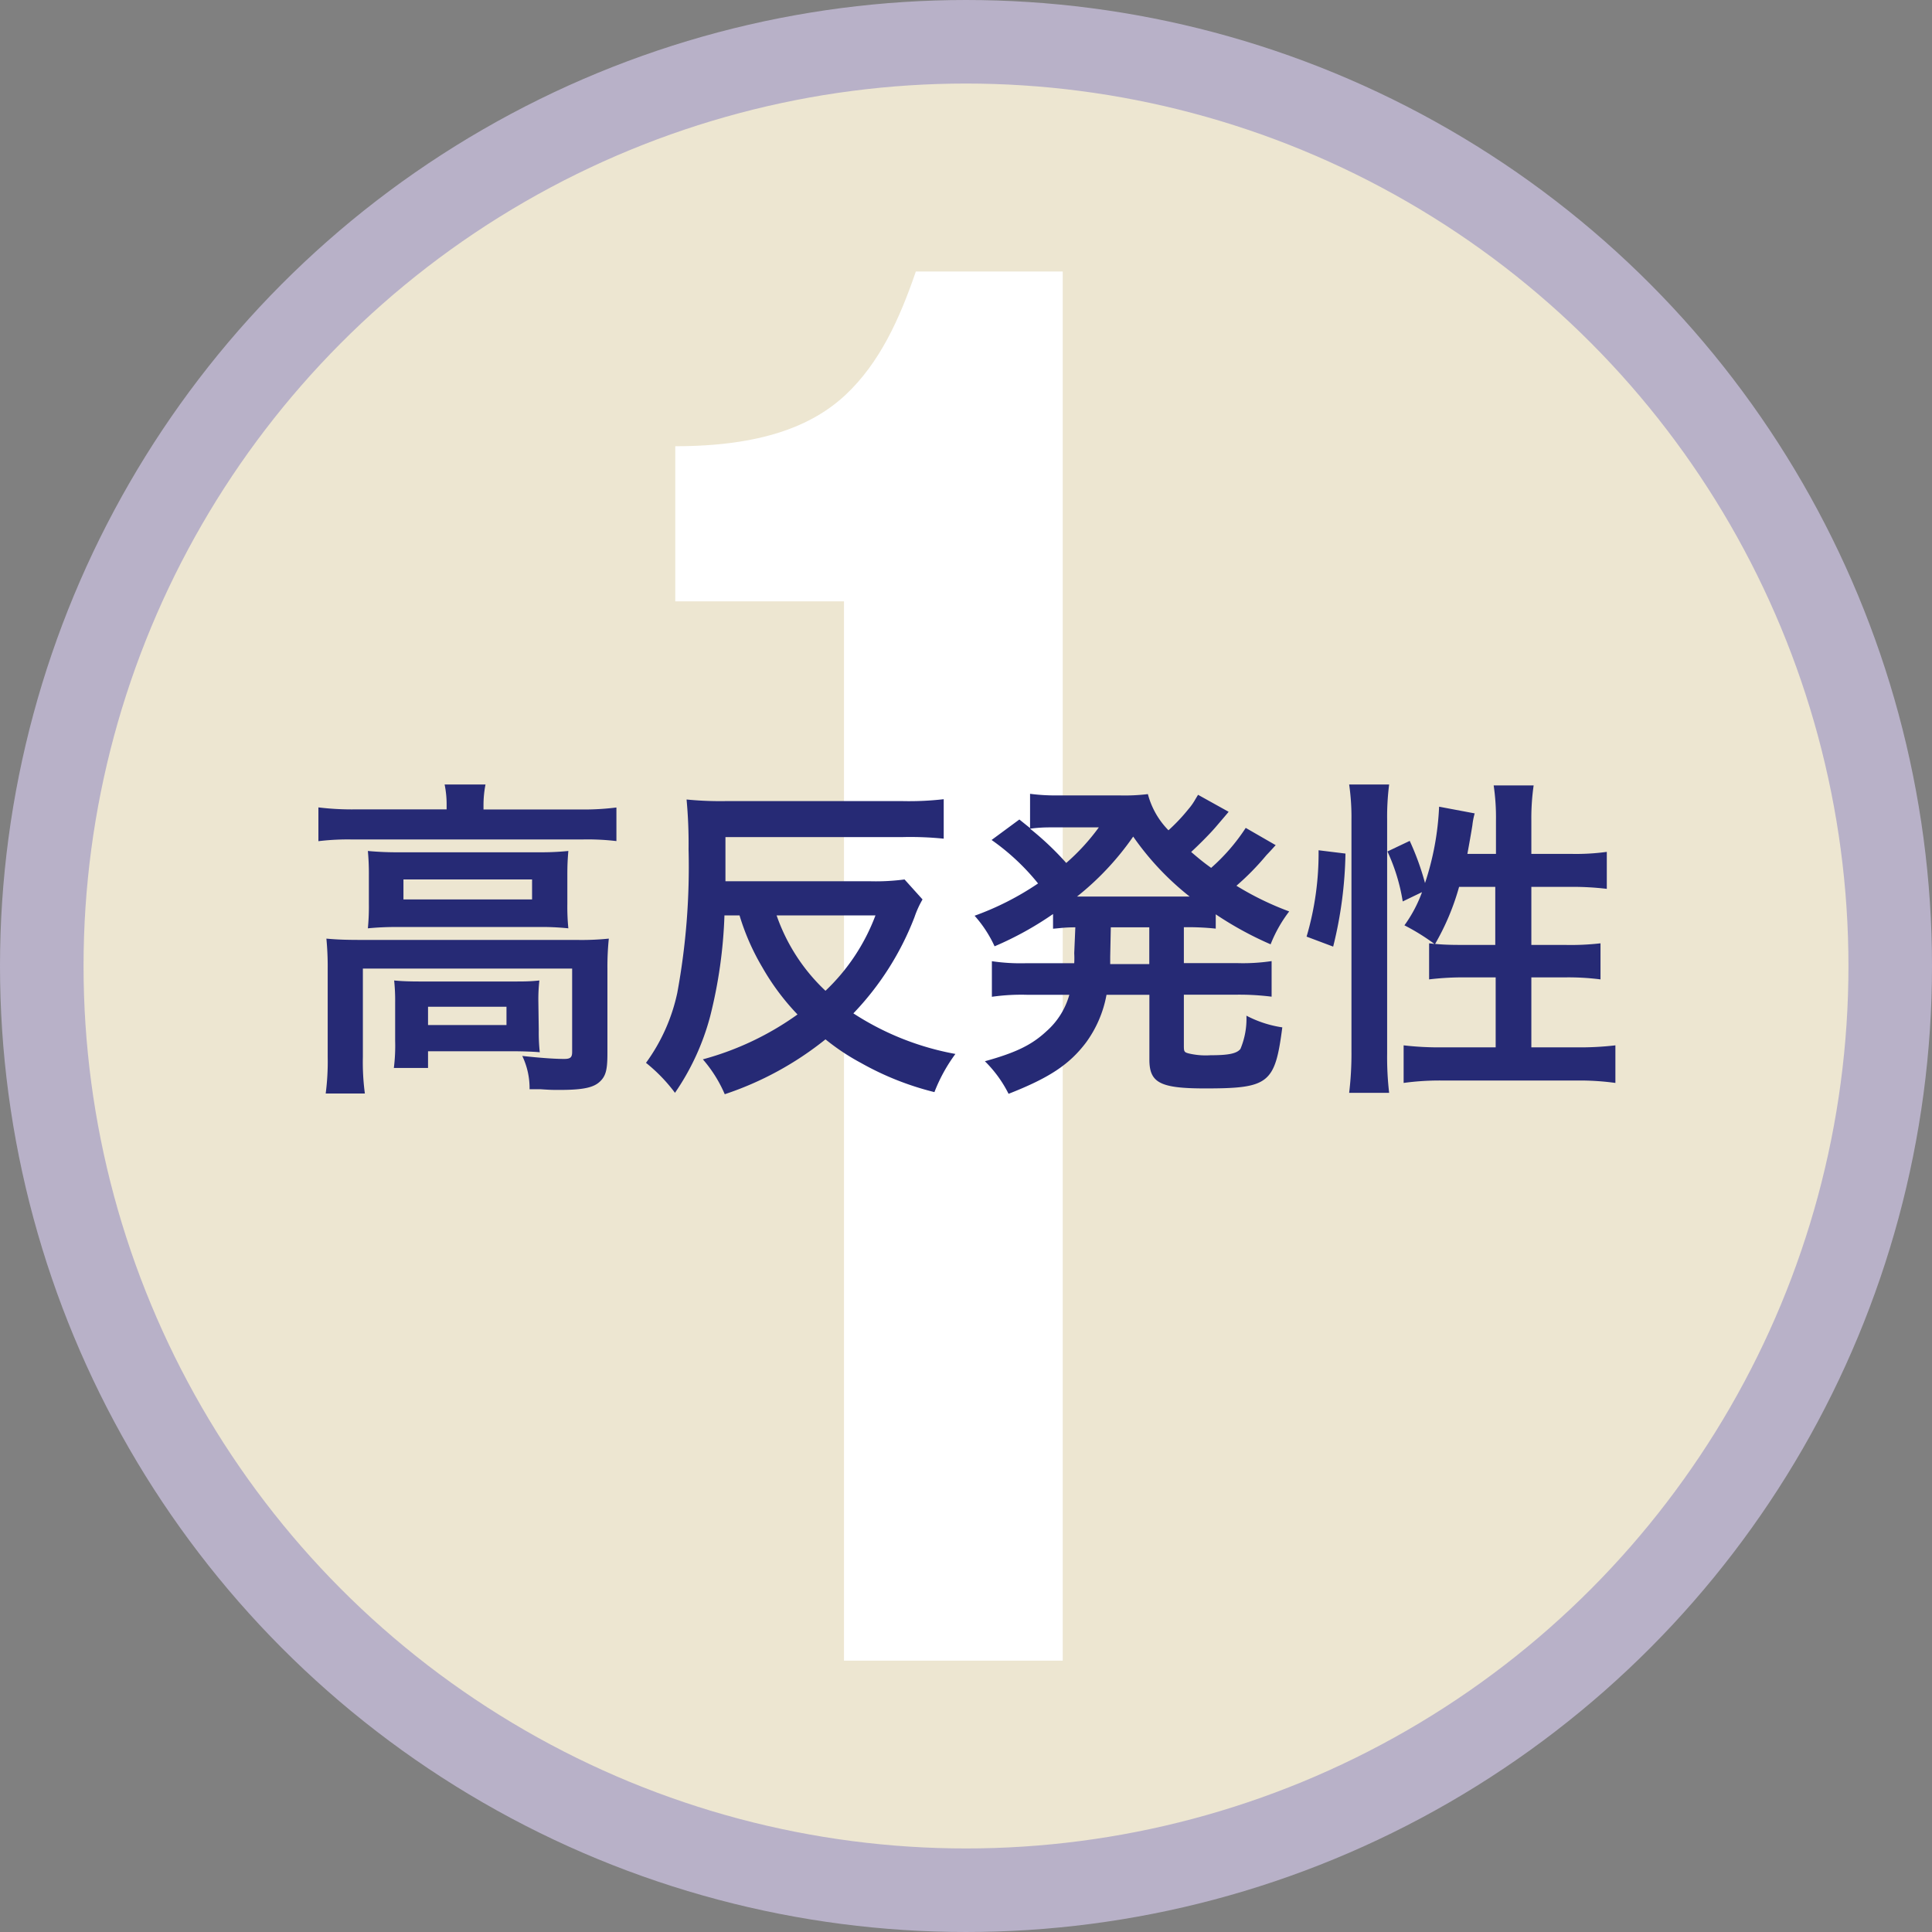
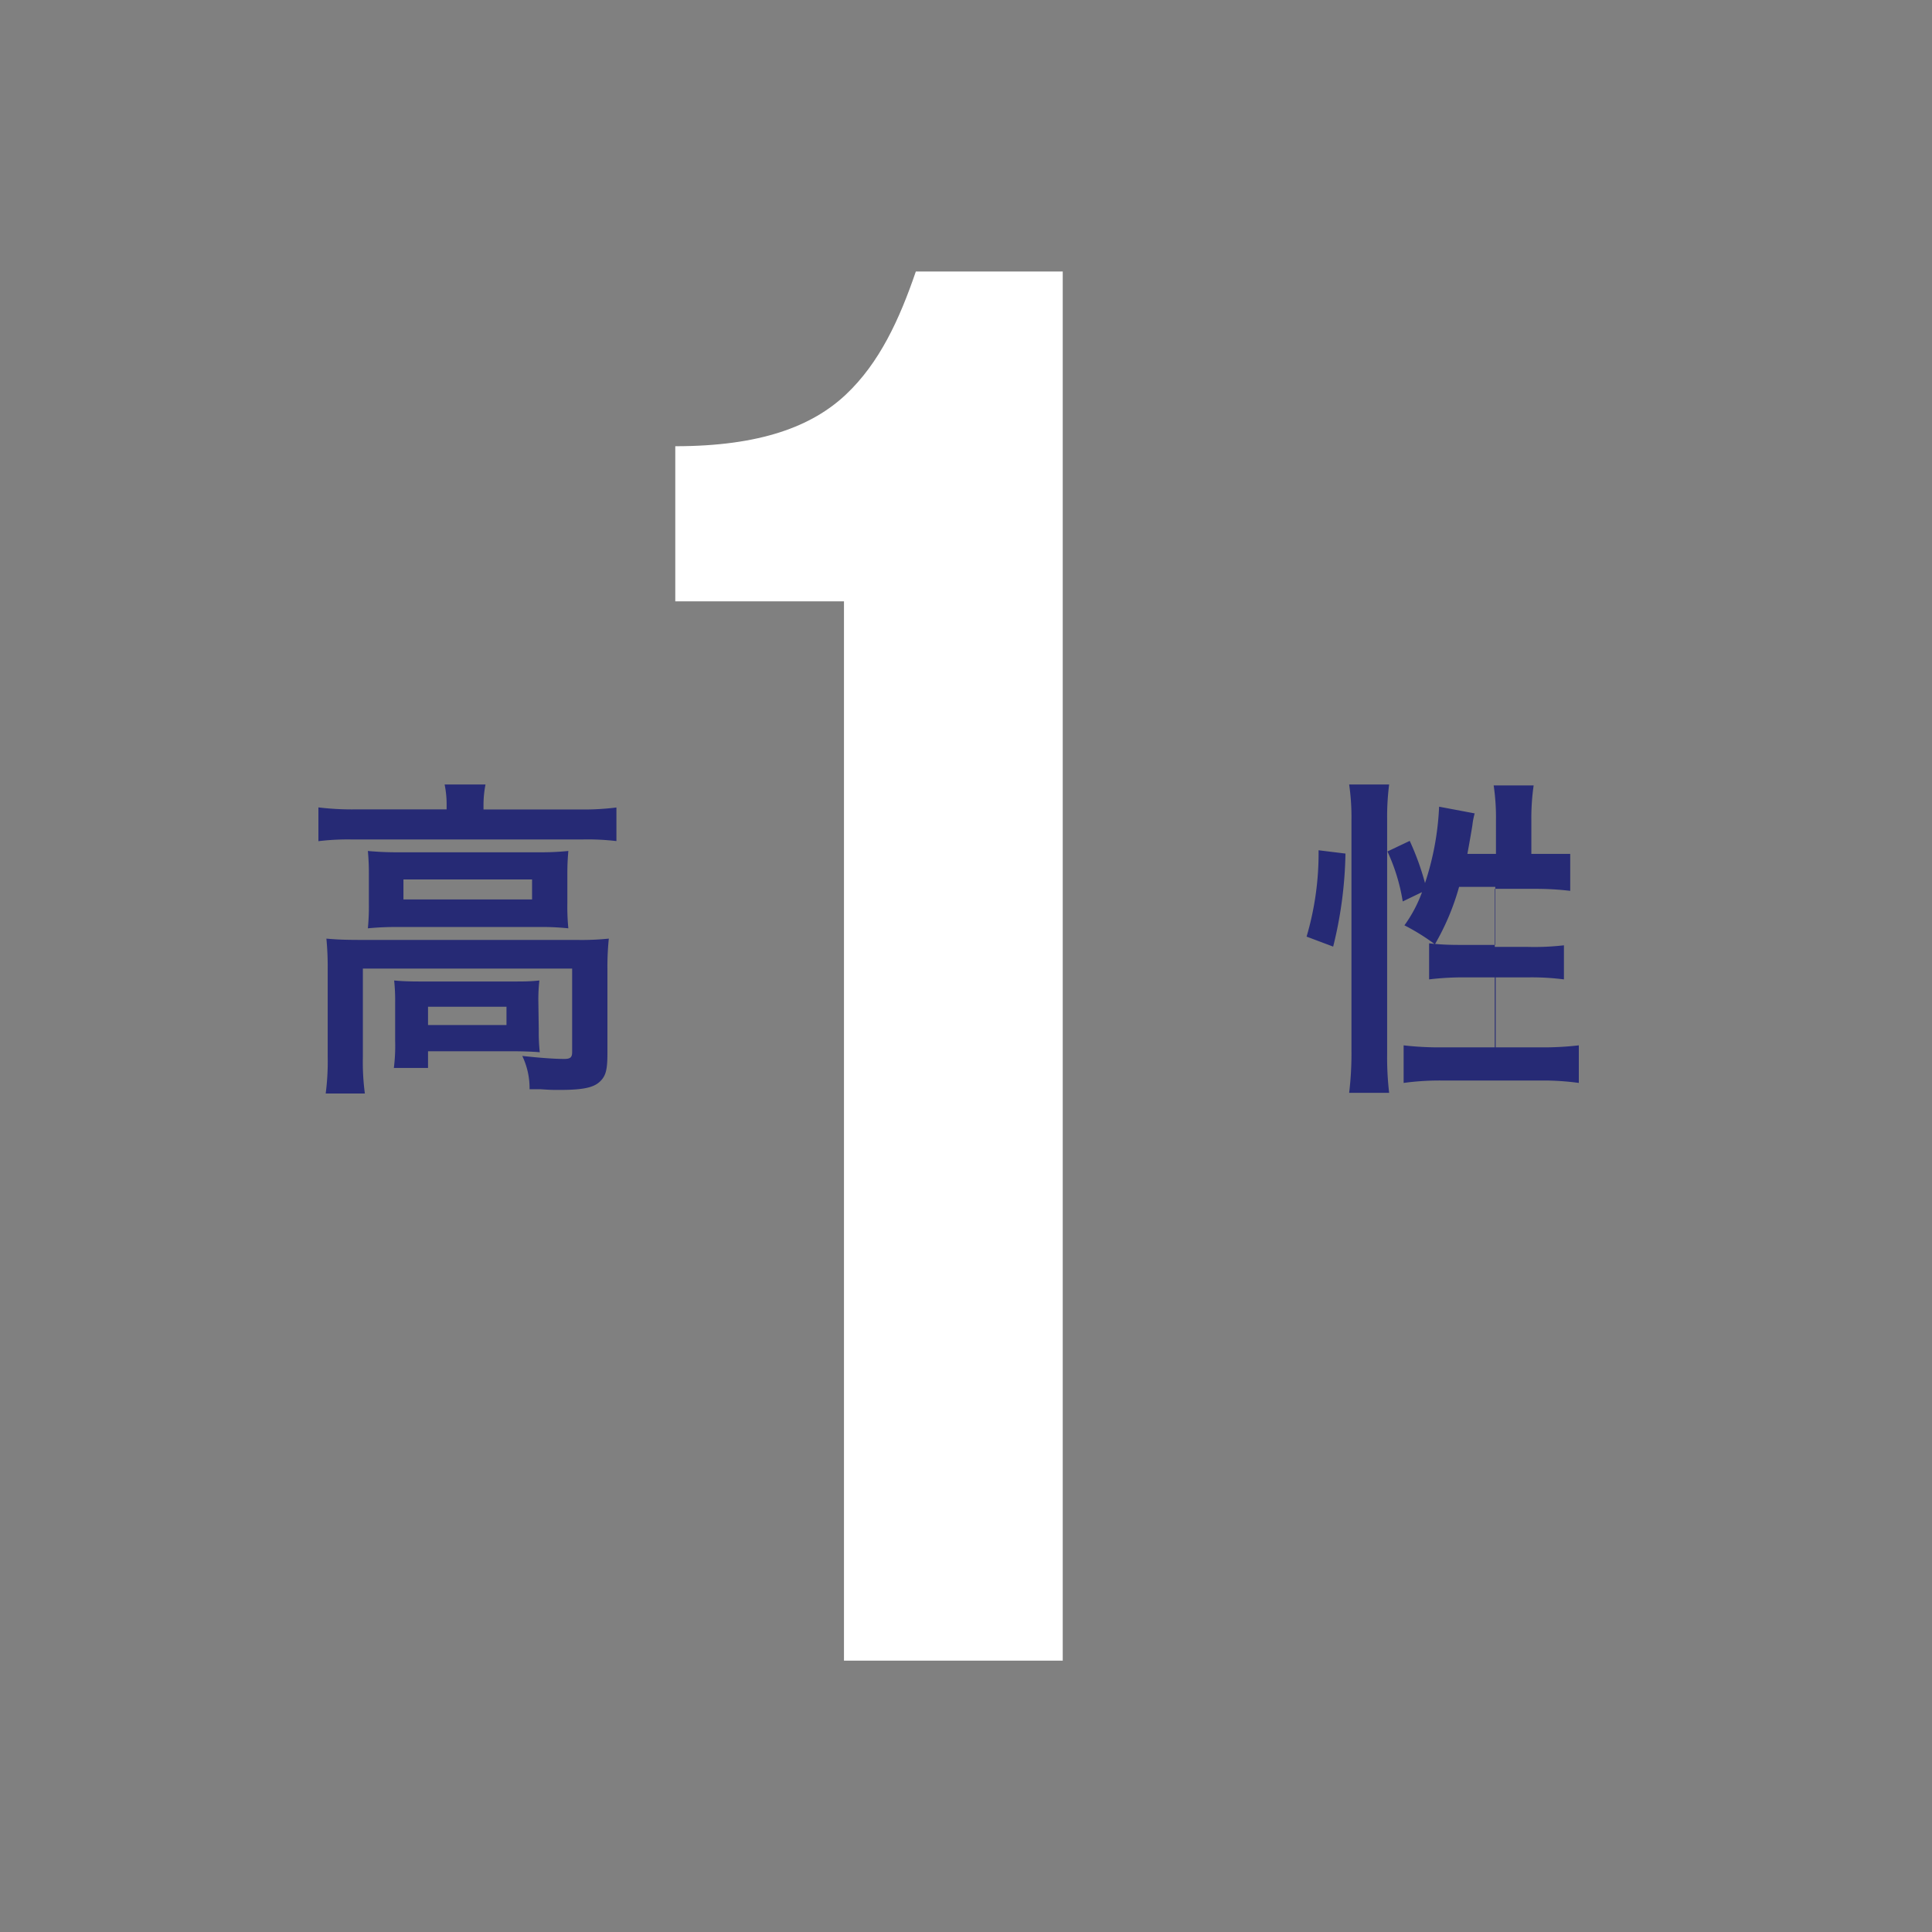
<svg xmlns="http://www.w3.org/2000/svg" width="193.32" height="193.32" viewBox="0 0 193.32 193.32">
  <rect x="0" y="0" width="193.32" height="193.32" fill="#808080" stroke="none" />
  <defs>
    <style>.cls-1{fill:#ede6d1;stroke:#b8b1c8;stroke-miterlimit:10;stroke-width:8.36px;}.cls-2{fill:#fff;}.cls-3{fill:#262a75;}</style>
  </defs>
  <title>アセット 7ldpi</title>
  <g id="レイヤー_2" data-name="レイヤー 2">
    <g id="レイヤー_1-2" data-name="レイヤー 1">
-       <circle class="cls-1" cx="96.66" cy="96.66" r="92.48" />
-     </g>
+       </g>
    <g id="テキスト">
      <path class="cls-2" d="M67.57,44.65c8.54,0,13.7-2,17.07-5.17s5.37-7.54,7-12.31h14.7v139H84.45v-106H67.57Z" />
      <path class="cls-3" d="M44.69,80.59a9.89,9.89,0,0,0-.2-2.09h4.09a10.74,10.74,0,0,0-.2,2.06V81h9.81a26.09,26.09,0,0,0,3.49-.2v3.36A24.59,24.59,0,0,0,58.22,84H35.28a24.41,24.41,0,0,0-3.42.17V80.79a27.58,27.58,0,0,0,3.62.2h9.21ZM32.79,96.92a29.3,29.3,0,0,0-.13-3c1.06.1,2,.13,3.45.13H57.66a26.76,26.76,0,0,0,3.26-.13,27.67,27.67,0,0,0-.14,3v8.48c0,1.66-.16,2.29-.79,2.86s-1.67.8-4,.8c-.7,0-.87,0-1.93-.07-.53,0-.53,0-1.07,0a7.48,7.48,0,0,0-.73-3.33c1.83.2,3.26.3,4.19.3.63,0,.8-.16.8-.7V96.92H36.31v8.84a23.58,23.58,0,0,0,.2,3.66H32.59a24.61,24.61,0,0,0,.2-3.66Zm4.12-9.35a24,24,0,0,0-.1-2.42,31.26,31.26,0,0,0,3.23.13H53.87a27,27,0,0,0,3-.13c-.07.86-.1,1.36-.1,2.42v2.86a21.89,21.89,0,0,0,.1,2.46,26,26,0,0,0-3.13-.13H39.94a28.64,28.64,0,0,0-3.13.13,22.74,22.74,0,0,0,.1-2.46Zm17,15.5a18.74,18.74,0,0,0,.1,2.22c-.63-.06-1.86-.1-2.76-.1H42.83v1.67H39.41a17.67,17.67,0,0,0,.13-2.7v-3.85a19.17,19.17,0,0,0-.1-2.2c.76.07,1.46.1,2.69.1h9.11c1.27,0,1.73,0,2.73-.1a17.09,17.09,0,0,0-.1,2.13ZM40.37,90H53.24V88H40.37Zm2.46,12.57h7.85v-1.83H42.83Z" />
-       <path class="cls-3" d="M72.49,91.6a47.56,47.56,0,0,1-1.43,10.1,24.57,24.57,0,0,1-3.52,7.65,16.36,16.36,0,0,0-2.9-3,18.39,18.39,0,0,0,3.13-7A69.46,69.46,0,0,0,68.9,85a47.86,47.86,0,0,0-.2-5,34.36,34.36,0,0,0,3.89.16H90.34a30.29,30.29,0,0,0,4.09-.19v3.95a32.86,32.86,0,0,0-4.09-.16H72.59v4.42H87.05A21.92,21.92,0,0,0,90.51,88l1.8,2a9.63,9.63,0,0,0-.8,1.76,28.86,28.86,0,0,1-6.12,9.64,27.87,27.87,0,0,0,10.21,4.06,16.31,16.31,0,0,0-2.1,3.82,29.23,29.23,0,0,1-7.35-2.92A22.42,22.42,0,0,1,82.6,104a32.39,32.39,0,0,1-10.08,5.49A13.32,13.32,0,0,0,70.33,106a29.4,29.4,0,0,0,9.47-4.49,24,24,0,0,1-3.52-4.72A23.42,23.42,0,0,1,74,91.6Zm5.22,0a18.77,18.77,0,0,0,4.89,7.54,20.14,20.14,0,0,0,5-7.54Z" />
-       <path class="cls-3" d="M107.6,92.79c-1,0-1.39.07-2.23.14V91.46a32.88,32.88,0,0,1-5.85,3.23,12.23,12.23,0,0,0-2-3.06,28.53,28.53,0,0,0,6.35-3.23,22.66,22.66,0,0,0-4.65-4.35L102,82l1.07.86V79.43a19.05,19.05,0,0,0,2.76.16H112a19.3,19.3,0,0,0,2.86-.13,8.08,8.08,0,0,0,2.06,3.62,18.27,18.27,0,0,0,2-2.12,5.89,5.89,0,0,0,.7-1l.26-.43,3.06,1.7c-.1.13-.53.63-1.29,1.52-.6.7-1.63,1.73-2.46,2.5.89.76,1.26,1.06,2,1.59a19.4,19.4,0,0,0,3.46-4l3,1.73c-.2.2-.26.3-.93,1a25.92,25.92,0,0,1-3,3.06A29.76,29.76,0,0,0,129,91.2a13.61,13.61,0,0,0-1.86,3.29,34.48,34.48,0,0,1-5.49-3v1.43a26.32,26.32,0,0,0-3.19-.14v3.59h5.29a19.49,19.49,0,0,0,3.49-.2v3.56a25.88,25.88,0,0,0-3.49-.2h-5.29v5c0,.69,0,.76.53.89a7.38,7.38,0,0,0,2.13.17c1.83,0,2.63-.17,3-.63a7.79,7.79,0,0,0,.6-3.33,11.19,11.19,0,0,0,3.59,1.17c-.73,5.62-1.33,6.11-7.71,6.11-4.52,0-5.59-.56-5.59-2.89V99.54h-4.29a11.61,11.61,0,0,1-2.06,4.79c-1.66,2.19-3.66,3.52-7.74,5.12a12.33,12.33,0,0,0-2.37-3.26c3.1-.86,4.69-1.63,6.16-3A7.57,7.57,0,0,0,107,99.54h-4.26a20.83,20.83,0,0,0-3.49.2V96.18a19.68,19.68,0,0,0,3.49.2h4.75a9.4,9.4,0,0,0,0-1Zm-2.53-10a14.62,14.62,0,0,0-2,.13,29.41,29.41,0,0,1,3.62,3.43,21.47,21.47,0,0,0,3.26-3.56Zm13.27,6.92h.7a27.94,27.94,0,0,1-5.65-6,28.11,28.11,0,0,1-5.62,6h10.57Zm-7.25,6v.76H115V92.79h-3.85Z" />
-       <path class="cls-3" d="M130.74,93.72a29.53,29.53,0,0,0,1.2-8.64l2.69.33a41.15,41.15,0,0,1-1.23,9.31ZM135,109.35a32.93,32.93,0,0,0,.23-4.19V82A22.82,22.82,0,0,0,135,78.5h4a25.65,25.65,0,0,0-.2,3.52v23.41a30.93,30.93,0,0,0,.2,3.92Zm14.69-23.91V82.12a22,22,0,0,0-.23-3.53h4a23,23,0,0,0-.23,3.53v3.32h3.89a22.71,22.71,0,0,0,3.66-.2v3.7a29.2,29.2,0,0,0-3.63-.2h-3.92v5.81h3.32a25.84,25.84,0,0,0,3.6-.16V98a25.38,25.38,0,0,0-3.63-.2h-3.29v7h4.52a30.33,30.33,0,0,0,3.89-.2v3.76a26.22,26.22,0,0,0-3.89-.24H144.38a26.52,26.52,0,0,0-3.93.24v-3.76a30.69,30.69,0,0,0,3.93.2h5.28v-7h-3A28,28,0,0,0,143,98V94.39l.53.06a21.35,21.35,0,0,0-3-1.86,13.47,13.47,0,0,0,1.76-3.32l-1.93.93a18.92,18.92,0,0,0-1.53-5l2.23-1.06a26.69,26.69,0,0,1,1.53,4.22A28,28,0,0,0,144,80.72l3.56.67a7.11,7.11,0,0,0-.23,1.19c-.1.64-.34,2-.5,2.86ZM146,88.74a24.4,24.4,0,0,1-2.4,5.71c.74.07,1.47.1,2.53.1h3.49V88.74Z" />
+       <path class="cls-3" d="M130.74,93.72a29.53,29.53,0,0,0,1.2-8.64l2.69.33a41.15,41.15,0,0,1-1.23,9.31ZM135,109.35a32.93,32.93,0,0,0,.23-4.19V82A22.82,22.82,0,0,0,135,78.5h4a25.65,25.65,0,0,0-.2,3.52v23.41a30.93,30.93,0,0,0,.2,3.92Zm14.69-23.91V82.12a22,22,0,0,0-.23-3.53h4a23,23,0,0,0-.23,3.53v3.32h3.89v3.7a29.2,29.2,0,0,0-3.63-.2h-3.92v5.81h3.32a25.84,25.84,0,0,0,3.6-.16V98a25.38,25.38,0,0,0-3.63-.2h-3.29v7h4.52a30.33,30.33,0,0,0,3.89-.2v3.76a26.22,26.22,0,0,0-3.89-.24H144.38a26.52,26.52,0,0,0-3.93.24v-3.76a30.69,30.69,0,0,0,3.93.2h5.28v-7h-3A28,28,0,0,0,143,98V94.39l.53.06a21.35,21.35,0,0,0-3-1.86,13.47,13.47,0,0,0,1.76-3.32l-1.93.93a18.92,18.92,0,0,0-1.53-5l2.23-1.06a26.69,26.69,0,0,1,1.53,4.22A28,28,0,0,0,144,80.72l3.56.67a7.11,7.11,0,0,0-.23,1.19c-.1.64-.34,2-.5,2.86ZM146,88.74a24.4,24.4,0,0,1-2.4,5.71c.74.07,1.47.1,2.53.1h3.49V88.74Z" />
    </g>
  </g>
</svg>